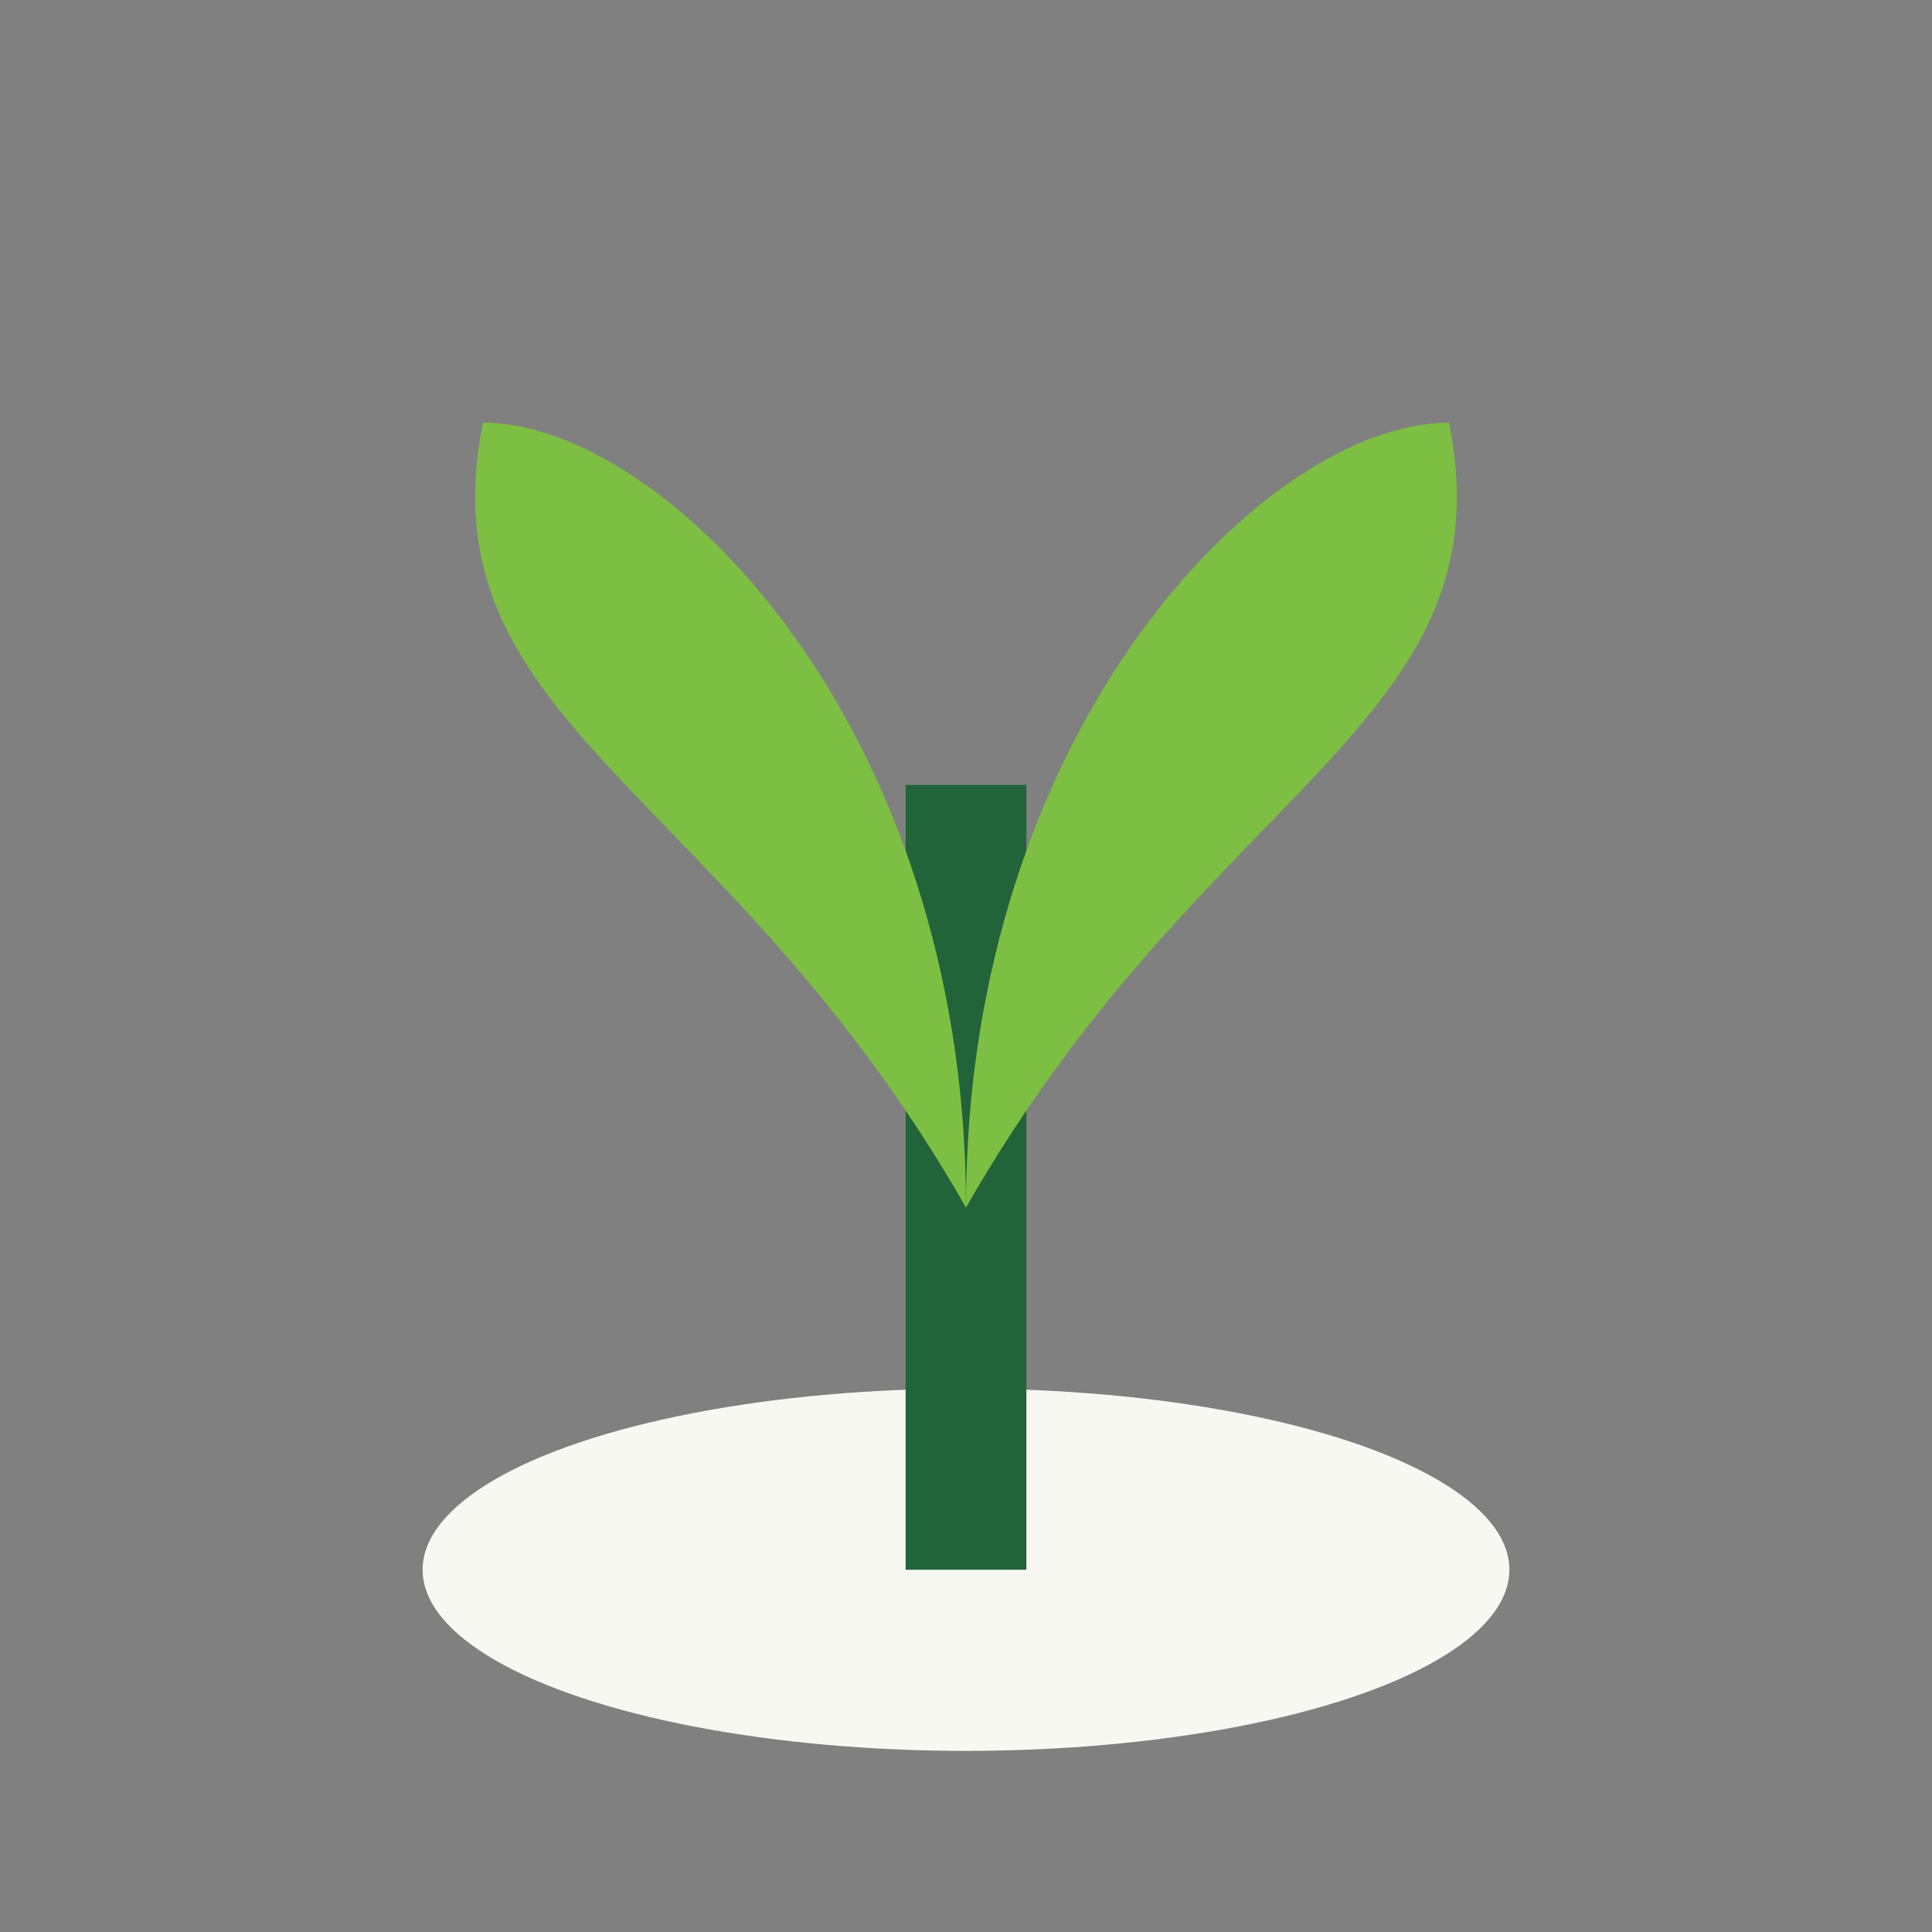
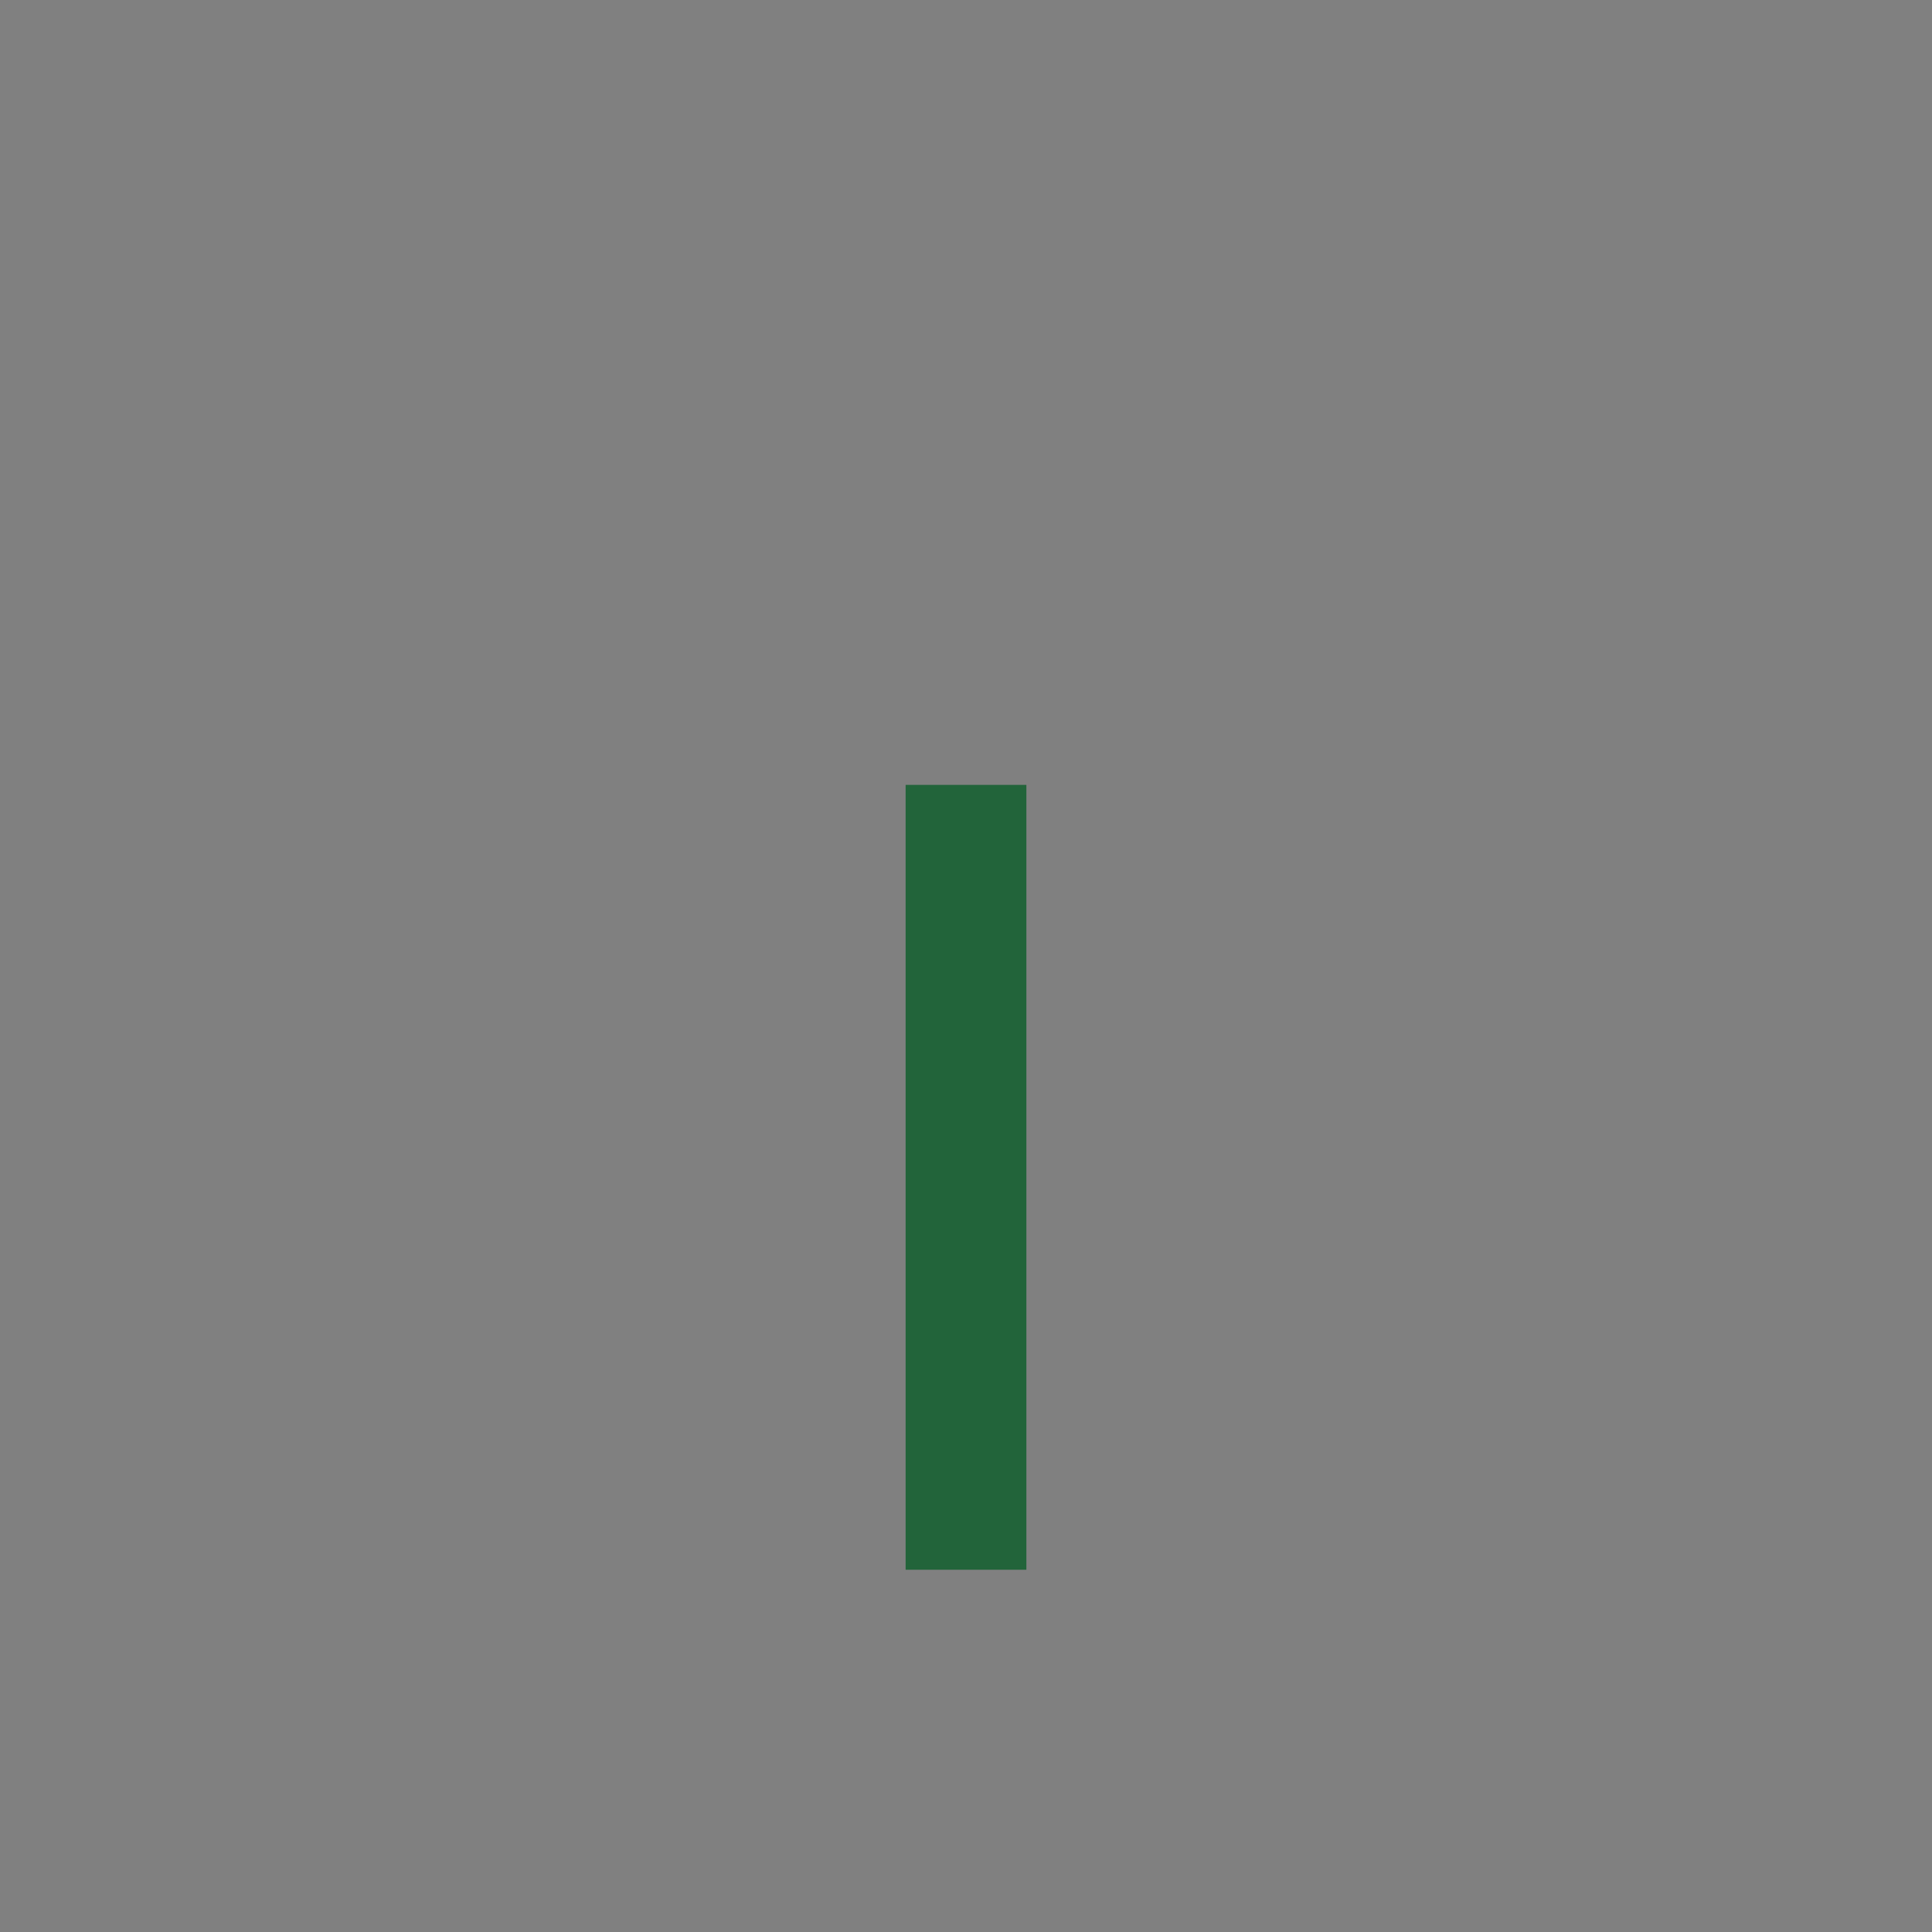
<svg xmlns="http://www.w3.org/2000/svg" width="32" height="32" viewBox="0 0 32 32">
  <rect x="0" y="0" width="32" height="32" fill="#808080" stroke="none" />
-   <ellipse cx="16" cy="26" rx="9" ry="3" fill="#F8F8F3" />
  <path d="M16 13v13" stroke="#22643A" stroke-width="2" />
-   <path d="M16 20c-4-7-9-8-8-13 3 0 8 5 8 13zm0 0c4-7 9-8 8-13-3 0-8 5-8 13z" fill="#7DBF42" />
</svg>